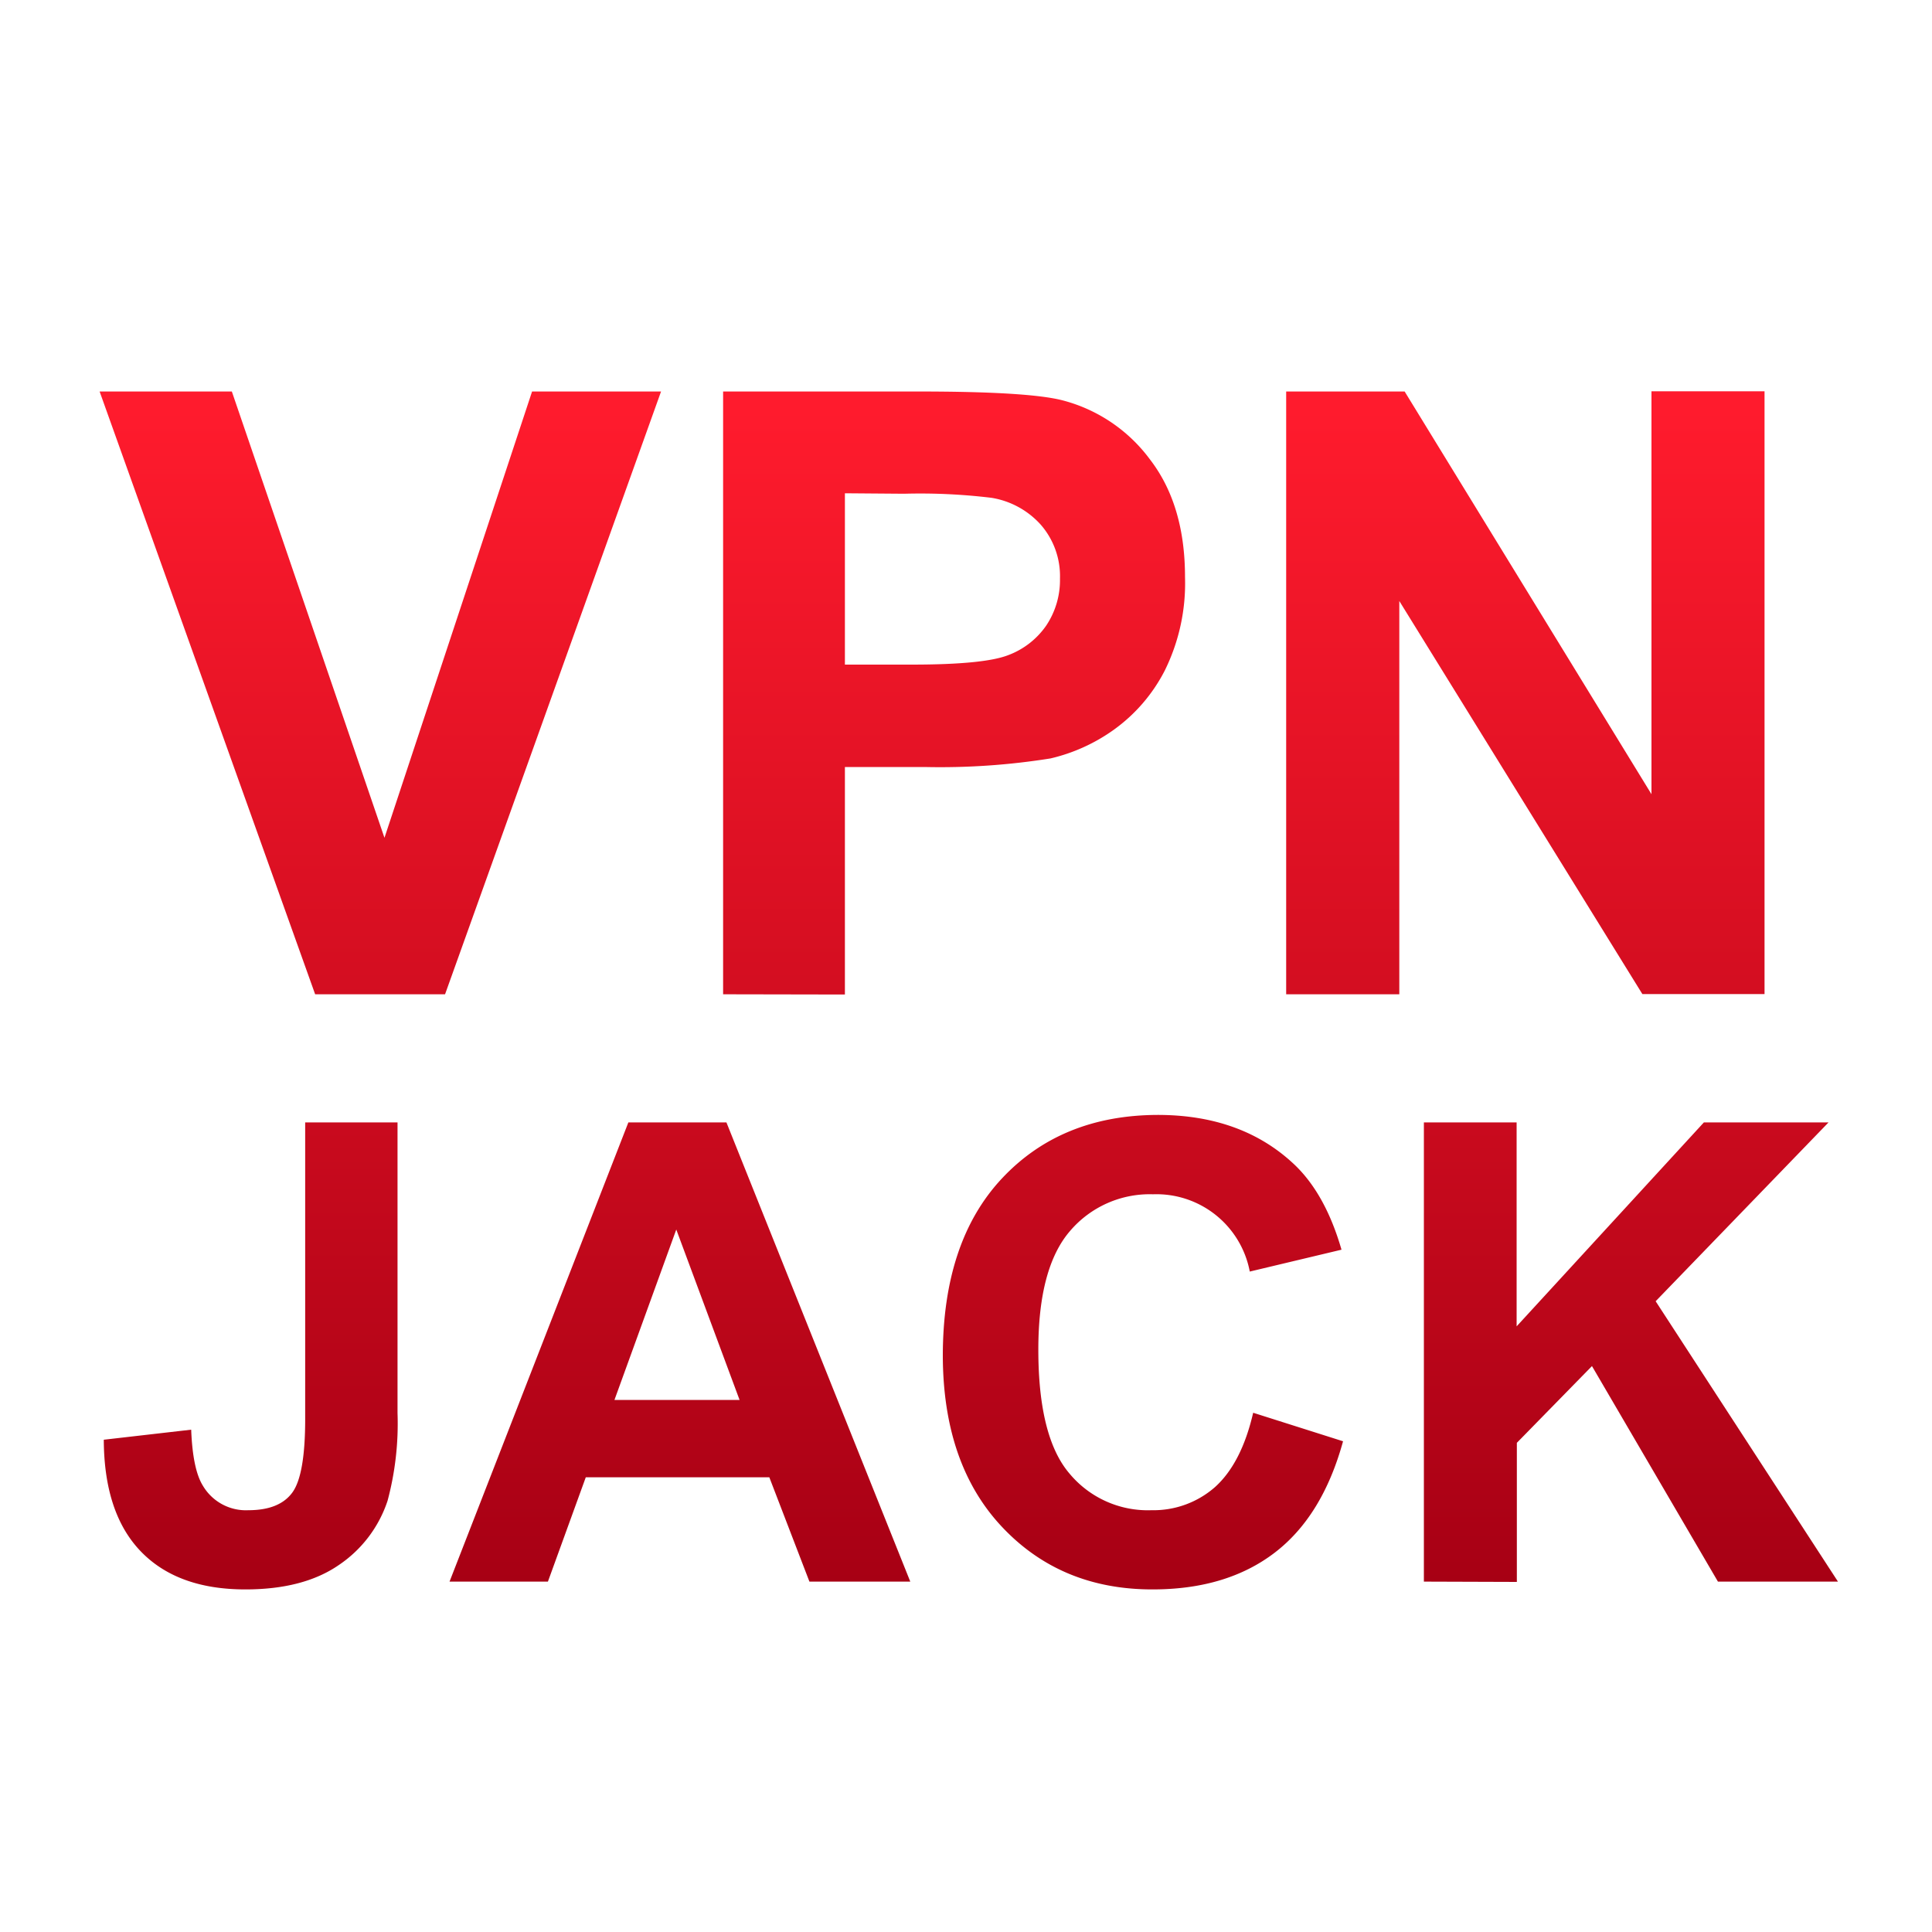
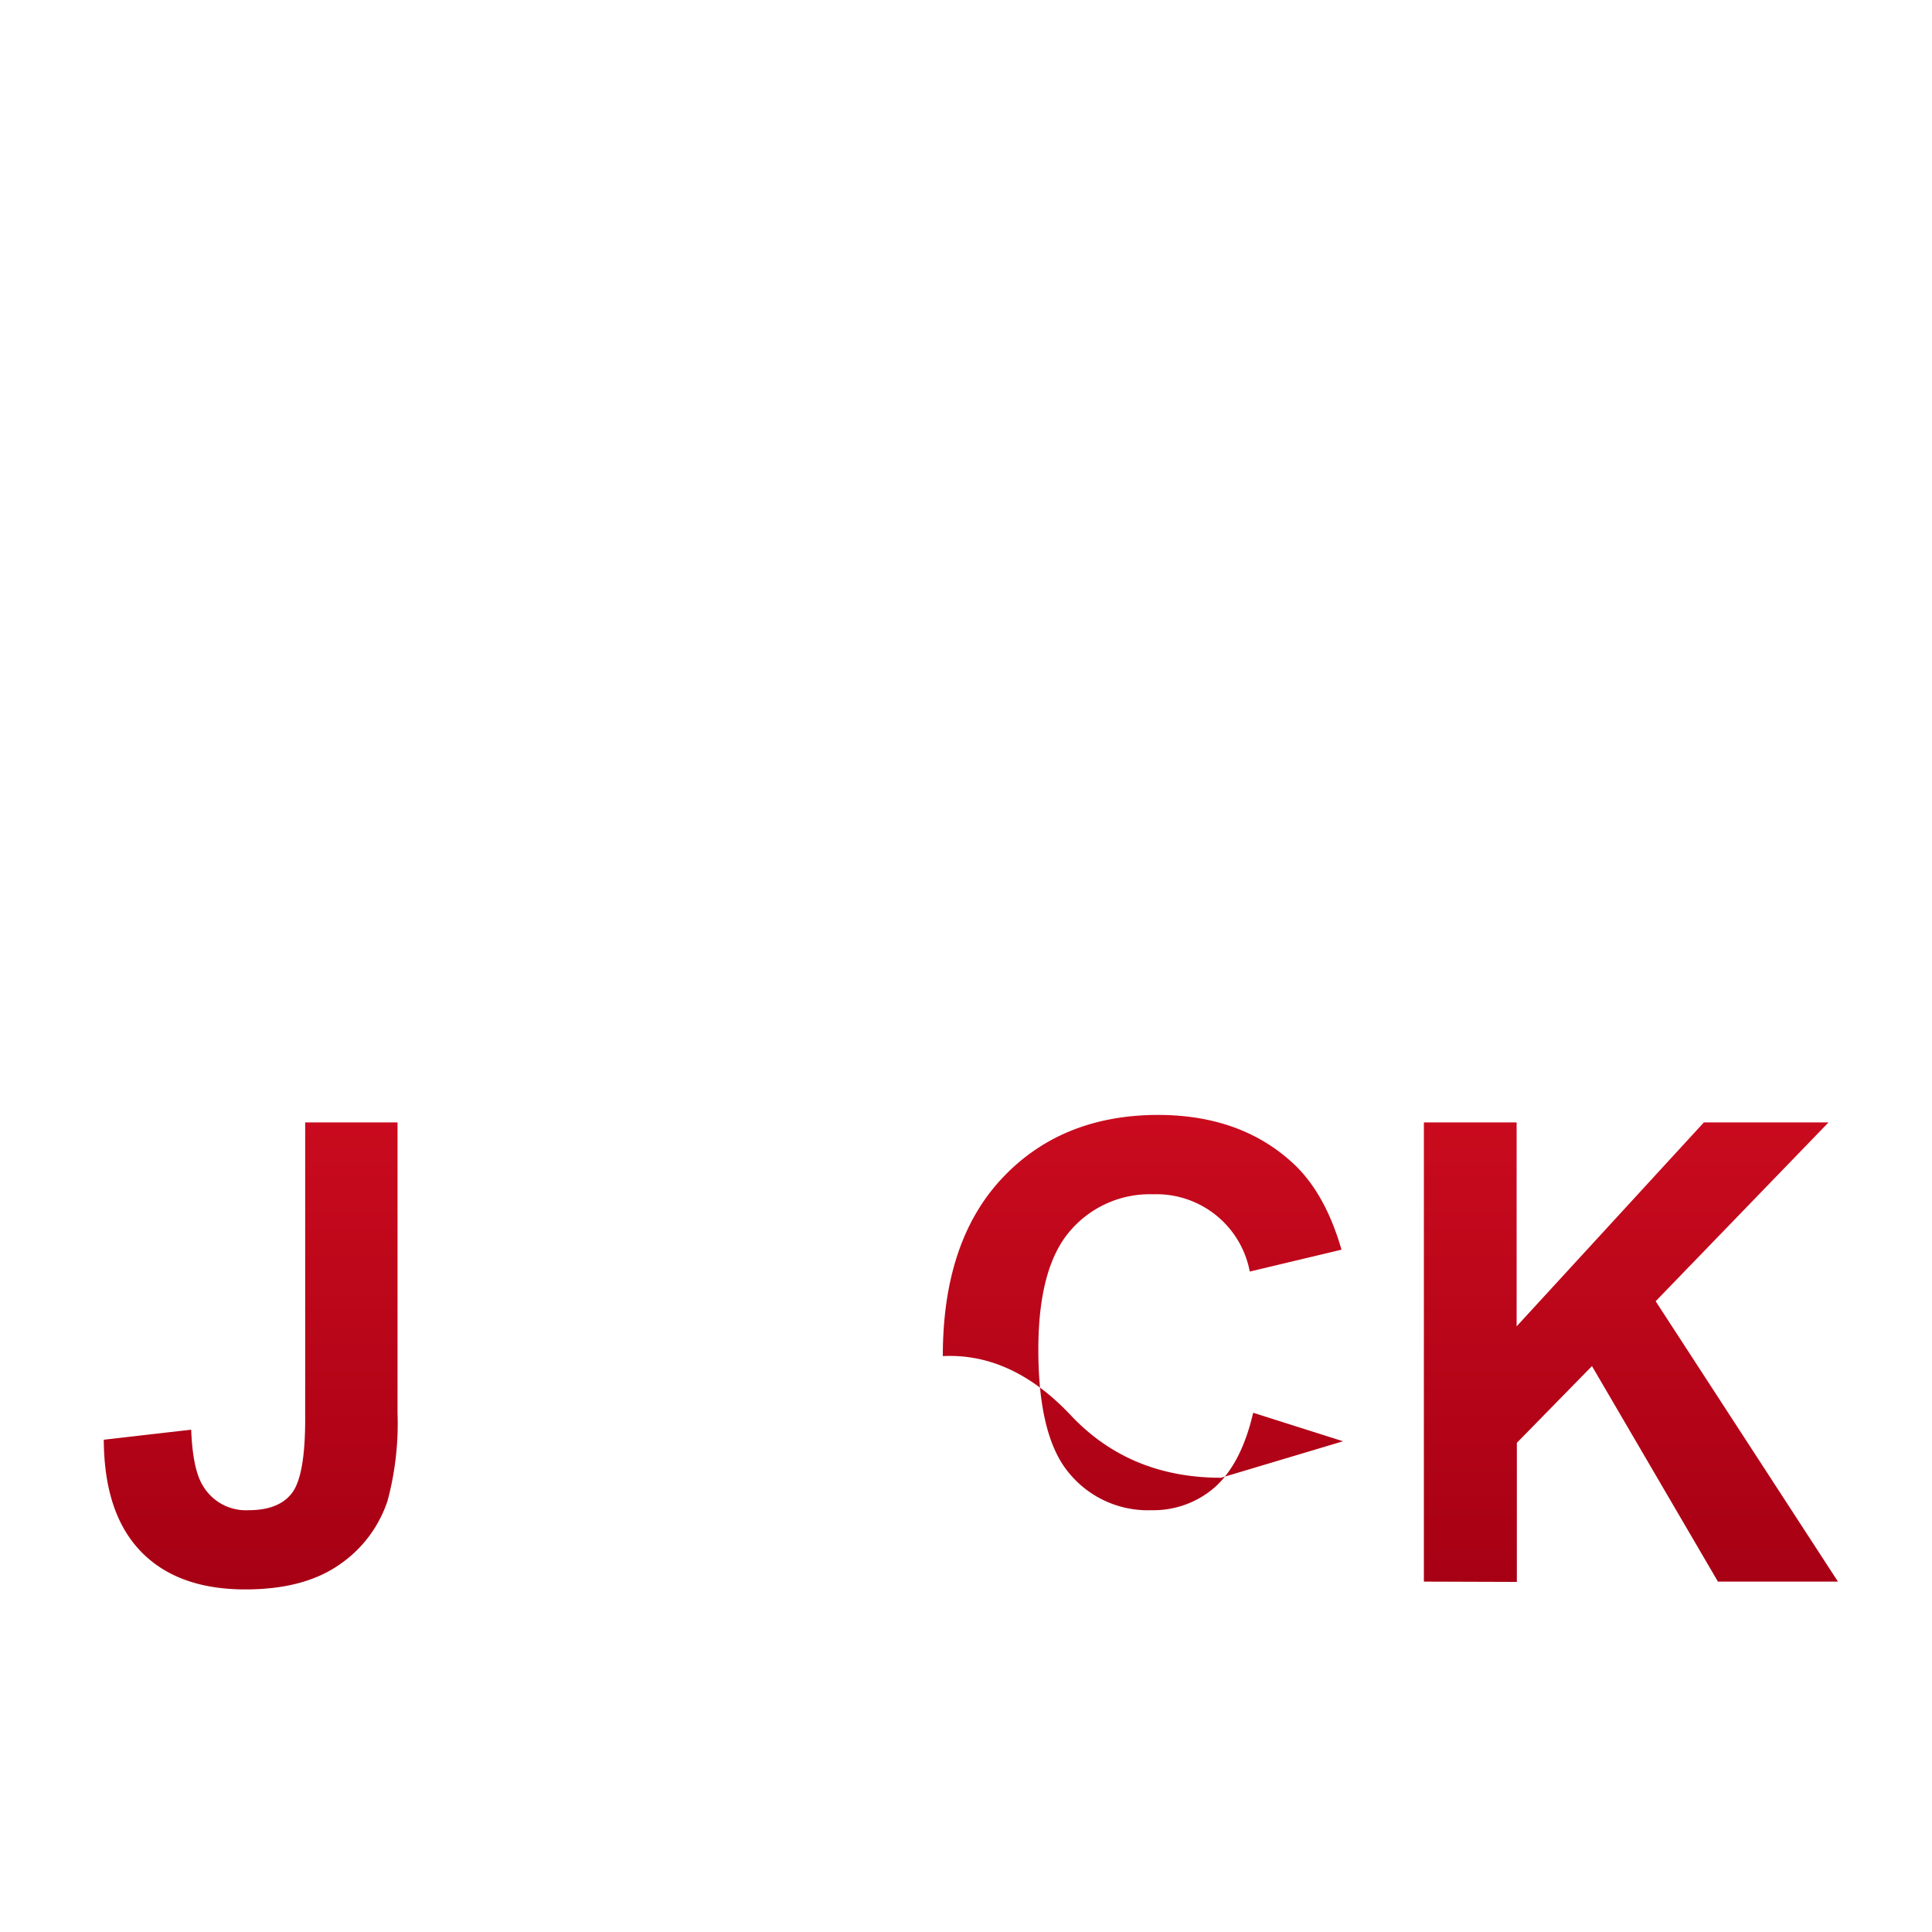
<svg xmlns="http://www.w3.org/2000/svg" xmlns:xlink="http://www.w3.org/1999/xlink" id="Capa_1" data-name="Capa 1" viewBox="0 0 250 250">
  <defs>
    <linearGradient id="Degradado_sin_nombre_7" x1="49.21" y1="52.94" x2="49.21" y2="204.69" gradientUnits="userSpaceOnUse">
      <stop offset="0" stop-color="#ff1b2d" />
      <stop offset="1" stop-color="#a70014" />
    </linearGradient>
    <linearGradient id="Degradado_sin_nombre_7-2" x1="123.46" y1="52.94" x2="123.46" y2="204.69" xlink:href="#Degradado_sin_nombre_7" />
    <linearGradient id="Degradado_sin_nombre_7-3" x1="197.38" y1="52.94" x2="197.38" y2="204.69" xlink:href="#Degradado_sin_nombre_7" />
    <linearGradient id="Degradado_sin_nombre_7-4" x1="32.44" y1="52.94" x2="32.44" y2="204.69" xlink:href="#Degradado_sin_nombre_7" />
    <linearGradient id="Degradado_sin_nombre_7-5" x1="87.98" y1="52.94" x2="87.98" y2="204.69" xlink:href="#Degradado_sin_nombre_7" />
    <linearGradient id="Degradado_sin_nombre_7-6" x1="147.92" y1="52.94" x2="147.92" y2="204.69" xlink:href="#Degradado_sin_nombre_7" />
    <linearGradient id="Degradado_sin_nombre_7-7" x1="211.04" y1="52.94" x2="211.04" y2="204.69" xlink:href="#Degradado_sin_nombre_7" />
  </defs>
-   <path d="M40.78,128.66l-27.89-78H30l19.75,57.75,19.1-57.75H85.54l-27.95,78Z" style="fill:url(#Degradado_sin_nombre_7)" />
-   <path d="M93.57,128.66v-78h25.28q14.37,0,18.74,1.17a20.48,20.48,0,0,1,11.23,7.64q4.52,5.88,4.52,15.19a25.49,25.49,0,0,1-2.61,12.09,21.48,21.48,0,0,1-6.62,7.69,23.07,23.07,0,0,1-8.17,3.7,90.55,90.55,0,0,1-16.34,1.11H109.33v29.44Zm15.76-64.83V86H118q9.31,0,12.45-1.22a10.41,10.41,0,0,0,4.93-3.83,10.58,10.58,0,0,0,1.78-6.07,10.13,10.13,0,0,0-2.5-7,10.92,10.92,0,0,0-6.34-3.46,76.47,76.47,0,0,0-11.33-.53Z" style="fill:url(#Degradado_sin_nombre_7-2)" />
-   <path d="M166.43,128.66v-78h15.33l31.94,52.11V50.63h14.63v78H212.52L181.07,77.77v50.89Z" style="fill:url(#Degradado_sin_nombre_7-3)" />
  <path d="M39.49,145.24H51.44v37.61a38.59,38.59,0,0,1-1.29,11.35,16.11,16.11,0,0,1-6.33,8.33q-4.57,3.14-12.07,3.14-8.8,0-13.54-4.93T13.43,186.3L24.74,185c.13,3.4.63,5.81,1.49,7.21a6.46,6.46,0,0,0,5.92,3.21c2.68,0,4.57-.77,5.68-2.29s1.66-4.7,1.66-9.51Z" style="fill:url(#Degradado_sin_nombre_7-4)" />
-   <path d="M117.79,204.66H104.74l-5.19-13.5H75.8l-4.9,13.5H58.17l23.14-59.42H94ZM95.7,181.15,87.51,159.1l-8,22.05Z" style="fill:url(#Degradado_sin_nombre_7-5)" />
-   <path d="M162.16,182.81l11.63,3.69q-2.67,9.72-8.89,14.45t-15.79,4.72q-11.84,0-19.45-8.09T122,175.48q0-14.83,7.66-23t20.14-8.21q10.91,0,17.71,6.44,4,3.81,6.08,11l-11.87,2.83a12.29,12.29,0,0,0-12.53-10,13.54,13.54,0,0,0-10.72,4.74q-4.11,4.75-4.11,15.36,0,11.28,4,16A13.18,13.18,0,0,0,149,195.42a12.06,12.06,0,0,0,8.23-3Q160.65,189.33,162.16,182.81Z" style="fill:url(#Degradado_sin_nombre_7-6)" />
+   <path d="M162.16,182.81l11.63,3.69t-15.79,4.72q-11.84,0-19.45-8.09T122,175.48q0-14.83,7.66-23t20.14-8.21q10.91,0,17.71,6.44,4,3.81,6.08,11l-11.87,2.83a12.29,12.29,0,0,0-12.53-10,13.54,13.54,0,0,0-10.72,4.74q-4.11,4.75-4.11,15.36,0,11.28,4,16A13.18,13.18,0,0,0,149,195.42a12.06,12.06,0,0,0,8.23-3Q160.65,189.33,162.16,182.81Z" style="fill:url(#Degradado_sin_nombre_7-6)" />
  <path d="M184.25,204.66V145.24h12v26.39l24.23-26.39h16.13l-22.37,23.14,23.59,36.28H222.3L206,176.77l-9.72,9.93v18Z" style="fill:url(#Degradado_sin_nombre_7-7)" />
</svg>